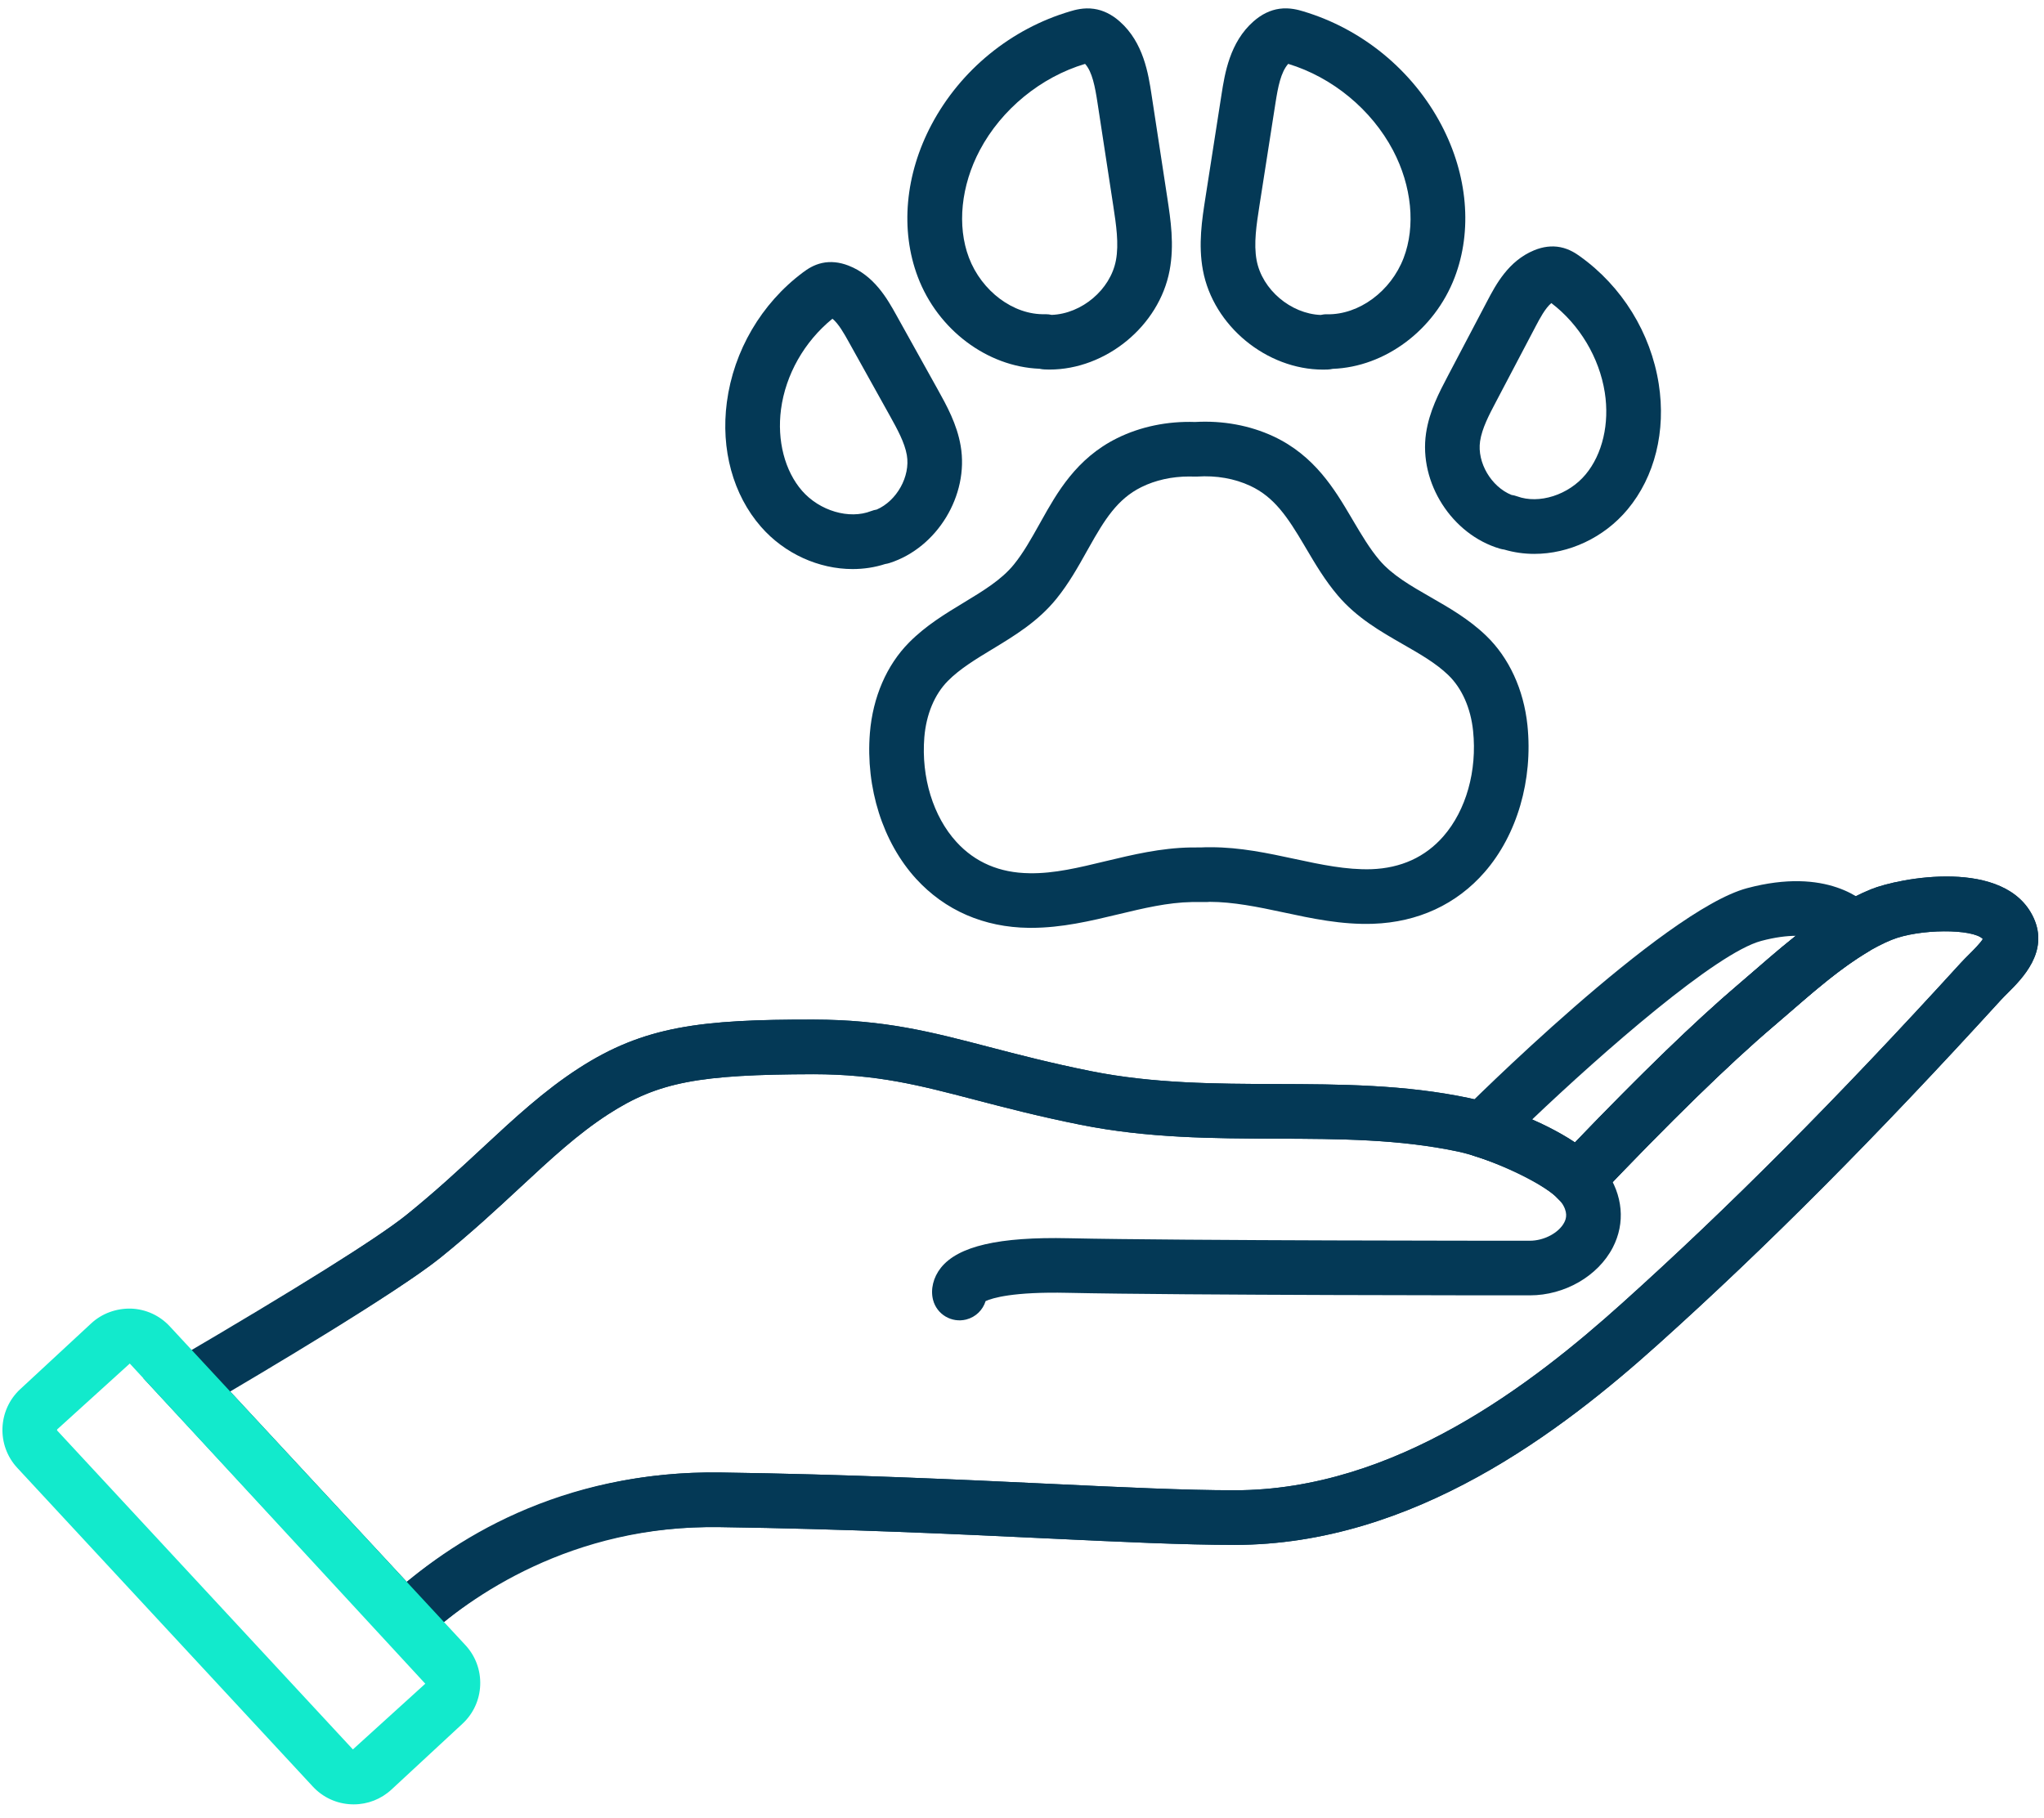
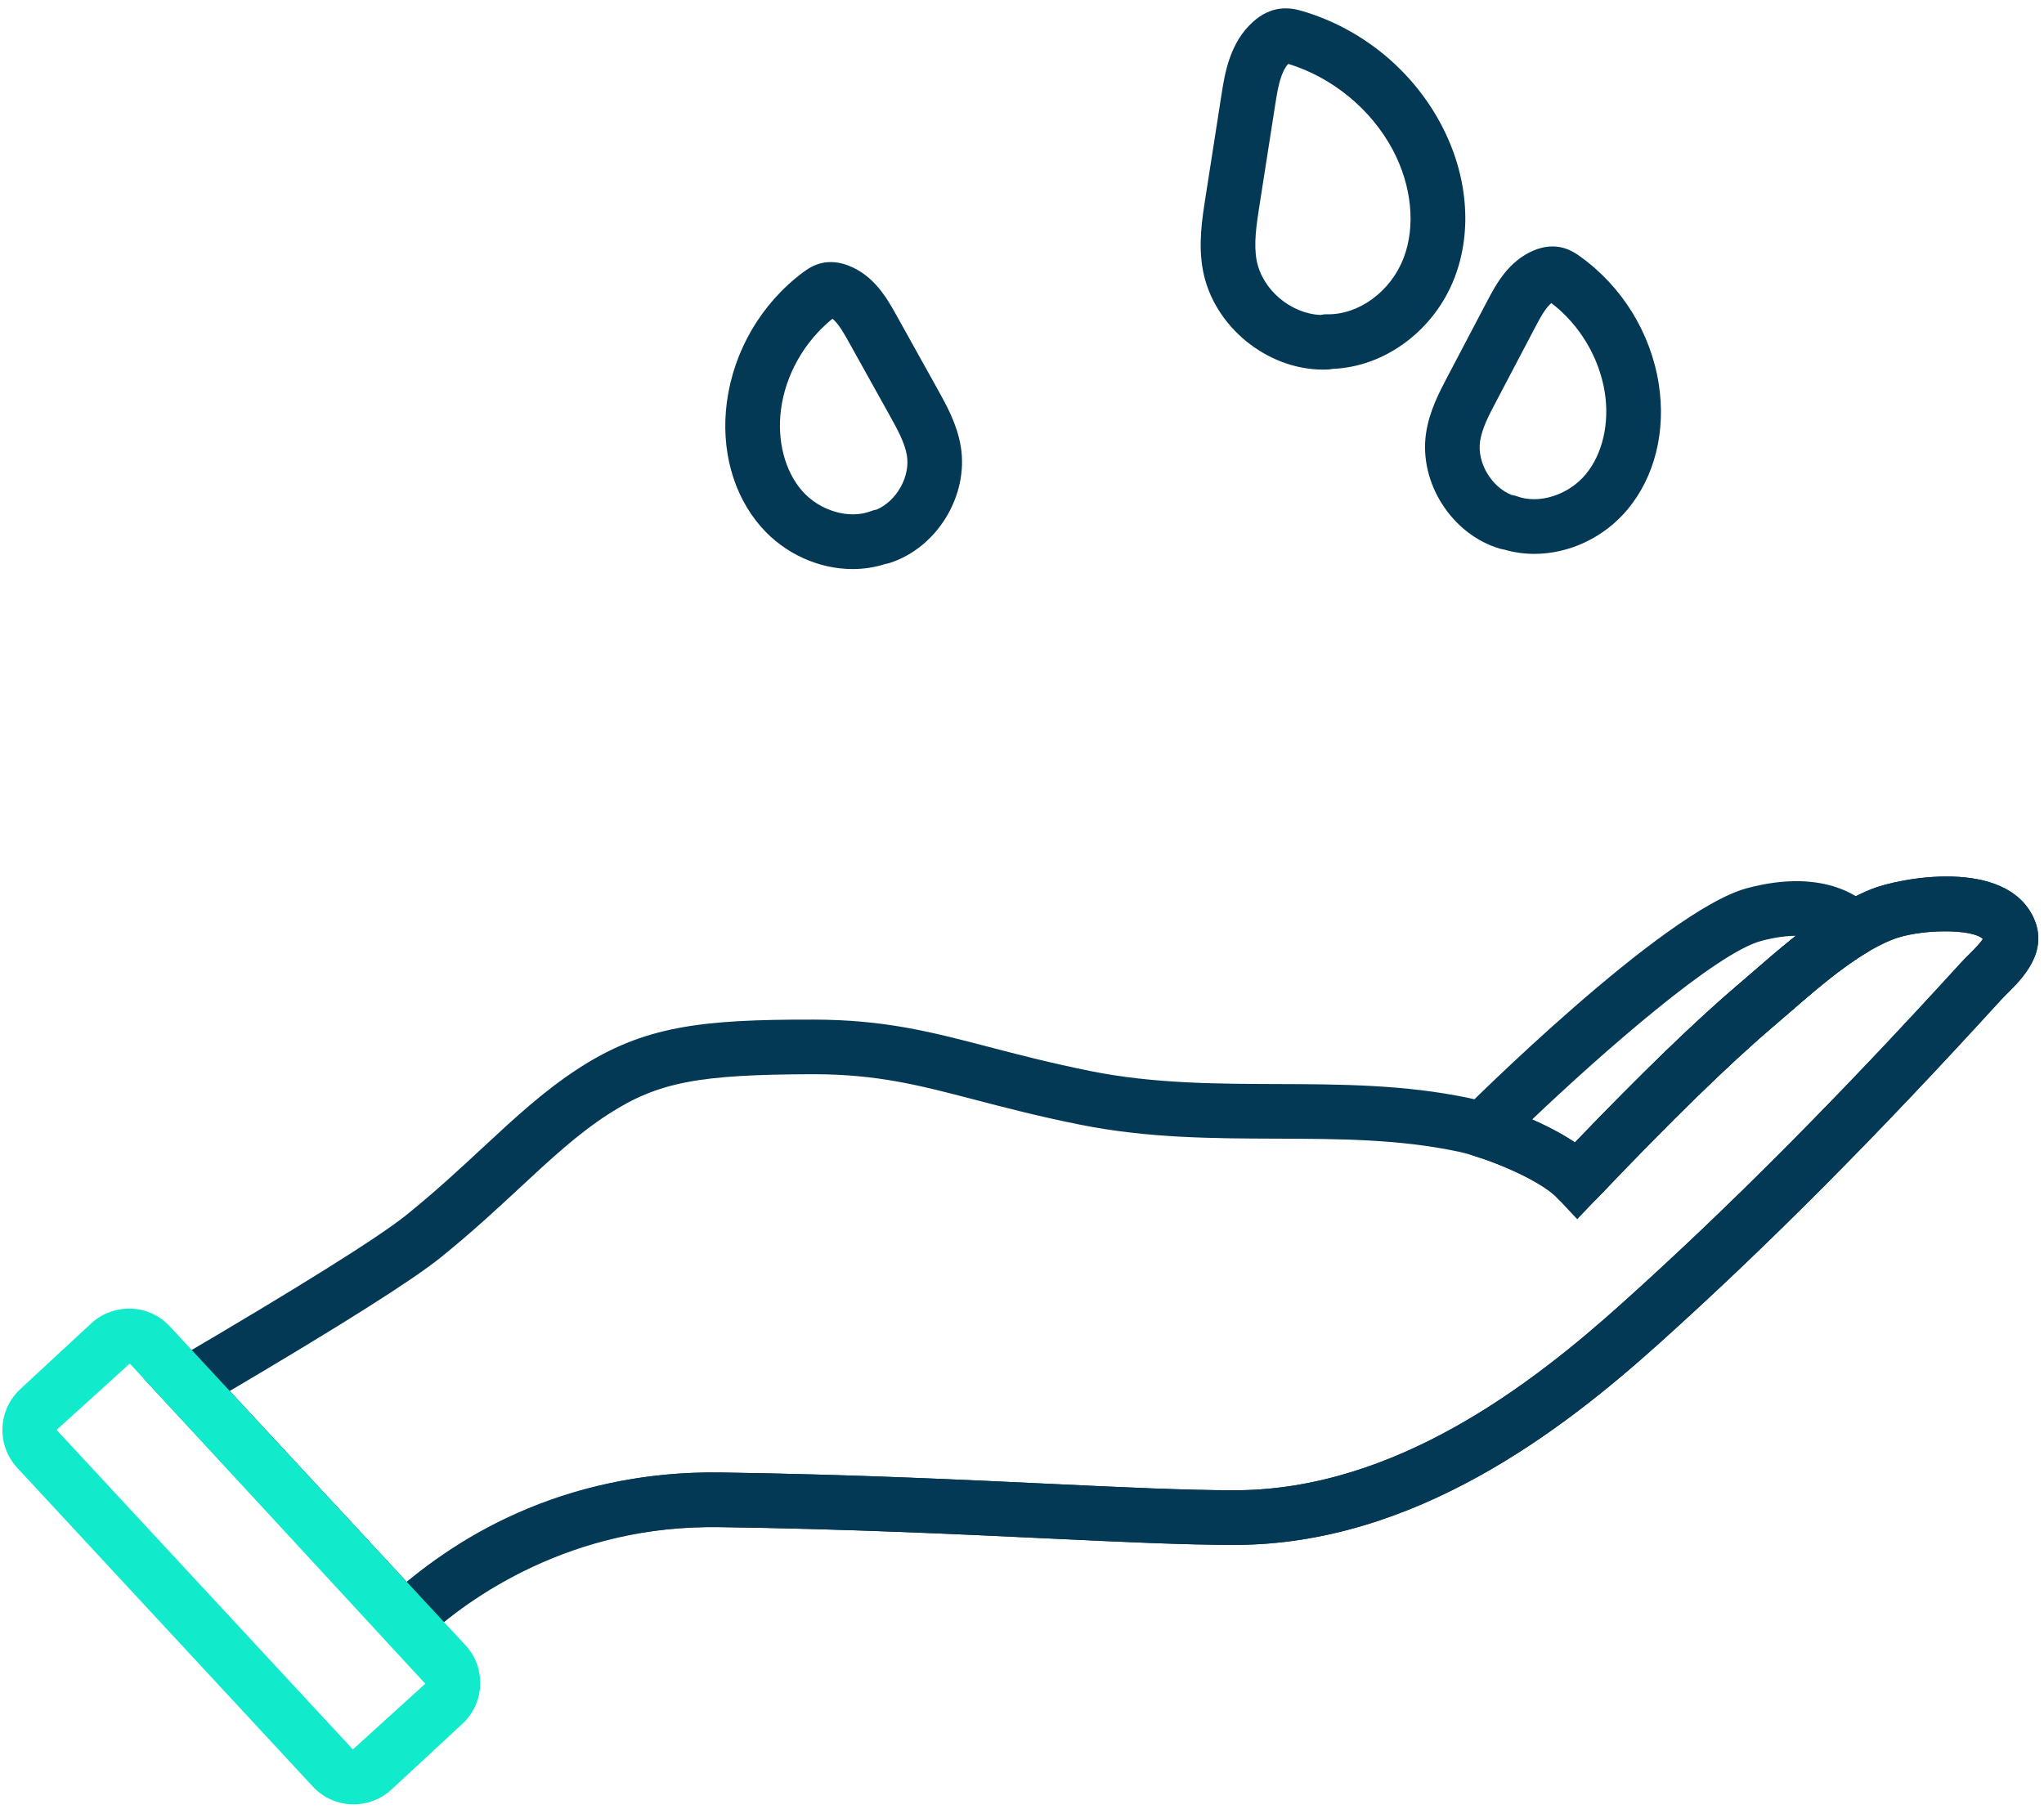
<svg xmlns="http://www.w3.org/2000/svg" xmlns:xlink="http://www.w3.org/1999/xlink" width="136px" height="121px" viewBox="0 0 136 121" version="1.1">
  <title>AnimalCare</title>
  <defs>
-     <polygon id="path-1" points="0 0 135.458 0 135.458 61.748 0 61.748" />
    <polygon id="path-3" points="0 0 31.792 0 31.792 32.993 0 32.993" />
  </defs>
  <g id="Page-1" stroke="none" stroke-width="1" fill="none" fill-rule="evenodd">
    <g id="HOME" transform="translate(-106, -947)">
      <g id="OurOffer" transform="translate(96, 800)">
        <g id="AnimalCare" transform="translate(10.162, 147.556)">
          <g id="Group-13" transform="translate(0, 57.775)">
            <mask id="mask-2" fill="white">
              <use xlink:href="#path-1" />
            </mask>
            <g id="Clip-12" />
          </g>
-           <path d="M78.96,31.154 C77.812,31.154 76.718,31.396 75.779,31.862 C74.192,32.647 73.334,34.019 72.297,35.872 L72.157,36.119 C71.565,37.179 70.952,38.274 70.124,39.297 C68.903,40.804 67.355,41.742 65.859,42.648 C64.751,43.319 63.706,43.952 62.907,44.758 C62.019,45.653 61.463,46.988 61.339,48.517 C61.127,51.176 61.927,53.78 63.478,55.477 C64.719,56.836 66.353,57.535 68.337,57.556 C69.978,57.588 71.649,57.176 73.407,56.753 C75.207,56.322 77.068,55.875 79.071,55.841 C79.286,55.836 79.509,55.836 79.733,55.84 C79.876,55.831 80.139,55.824 80.399,55.826 C82.364,55.826 84.204,56.223 85.984,56.605 C87.75,56.986 89.419,57.336 91.07,57.289 C93.053,57.22 94.671,56.482 95.879,55.096 C97.389,53.362 98.127,50.741 97.852,48.086 C97.694,46.56 97.106,45.24 96.198,44.366 C95.379,43.577 94.319,42.969 93.197,42.326 C91.679,41.455 90.109,40.555 88.853,39.075 C88.003,38.076 87.366,36.999 86.75,35.956 L86.602,35.705 C85.519,33.875 84.629,32.523 83.025,31.777 C81.984,31.291 80.767,31.075 79.49,31.159 C79.426,31.163 79.363,31.164 79.298,31.16 C79.186,31.157 79.072,31.154 78.96,31.154 L78.96,31.154 Z M68.442,61.191 C68.394,61.191 68.346,61.191 68.299,61.191 C65.309,61.158 62.715,60.03 60.794,57.93 C58.577,55.502 57.426,51.874 57.717,48.226 C57.91,45.842 58.835,43.702 60.325,42.2 C61.439,41.074 62.729,40.294 63.976,39.539 C65.262,38.76 66.478,38.024 67.299,37.01 C67.932,36.229 68.443,35.315 68.986,34.345 L69.126,34.095 C70.161,32.247 71.449,29.949 74.165,28.605 C75.715,27.838 77.505,27.465 79.352,27.526 C81.193,27.421 82.995,27.752 84.561,28.481 C87.309,29.762 88.65,32.03 89.729,33.852 L89.878,34.106 C90.442,35.059 90.975,35.959 91.622,36.722 C92.468,37.717 93.701,38.425 95.006,39.173 C96.271,39.899 97.578,40.649 98.719,41.748 C100.243,43.215 101.22,45.332 101.468,47.71 C101.844,51.351 100.779,55.004 98.619,57.483 C96.75,59.629 94.182,60.818 91.195,60.921 C89.099,60.992 87.125,60.568 85.219,60.159 C83.527,59.795 81.881,59.463 80.325,59.461 C80.173,59.482 79.959,59.466 79.776,59.473 C79.502,59.472 79.32,59.472 79.138,59.474 C77.528,59.502 75.938,59.884 74.255,60.287 C72.402,60.733 70.488,61.191 68.442,61.191 L68.442,61.191 Z" id="Fill-16" fill="#043956" />
          <path d="M100.405,32.38 C100.531,32.399 100.658,32.429 100.783,32.475 C102.244,33.011 104.203,32.383 105.338,31.019 C106.462,29.671 106.939,27.63 106.614,25.559 C106.25,23.239 104.93,21.037 103.058,19.614 C102.651,19.955 102.281,20.655 102.023,21.147 L99.383,26.169 C98.919,27.047 98.442,27.955 98.317,28.808 C98.108,30.236 99.066,31.837 100.405,32.38 M101.926,36.304 C101.249,36.304 100.575,36.21 99.926,36.018 C99.829,36.005 99.732,35.986 99.635,35.957 C96.442,35.017 94.238,31.574 94.721,28.281 C94.937,26.812 95.59,25.572 96.165,24.477 L98.805,19.456 C99.361,18.4 100.199,16.808 101.908,16.103 C102.501,15.857 103.086,15.785 103.646,15.892 C104.272,16.012 104.73,16.337 104.949,16.493 C107.758,18.495 109.672,21.593 110.205,24.996 C110.697,28.132 109.941,31.174 108.131,33.345 C106.556,35.237 104.217,36.304 101.926,36.304" id="Fill-20" fill="#043956" />
          <path d="M85.551,3.694 C85.057,4.25 84.87,5.236 84.705,6.288 L83.634,13.147 C83.443,14.381 83.243,15.657 83.448,16.76 C83.813,18.72 85.72,20.323 87.708,20.404 C87.848,20.372 87.988,20.353 88.145,20.36 C90.269,20.393 92.382,18.827 93.23,16.612 C94.037,14.5 93.774,11.824 92.526,9.451 C91.095,6.735 88.49,4.585 85.551,3.694 M87.873,24.041 C84.112,24.041 80.563,21.133 79.875,17.424 C79.556,15.71 79.816,14.051 80.045,12.587 L81.114,5.727 C81.33,4.346 81.656,2.258 83.246,0.863 C83.781,0.393 84.36,0.112 84.967,0.028 C85.652,-0.069 86.253,0.11 86.541,0.196 C90.475,1.369 93.83,4.125 95.742,7.759 C97.496,11.09 97.818,14.791 96.625,17.909 C95.282,21.419 91.989,23.864 88.512,23.99 C88.406,24.014 88.297,24.03 88.183,24.035 C88.078,24.039 87.975,24.041 87.873,24.041" id="Fill-24" fill="#043956" />
          <path d="M55.225,20.655 C53.348,22.18 52.108,24.384 51.804,26.68 C51.529,28.758 52.054,30.788 53.207,32.109 C54.375,33.445 56.347,34.024 57.796,33.456 C57.921,33.408 58.047,33.374 58.174,33.353 C59.5,32.776 60.419,31.155 60.176,29.733 C60.03,28.886 59.531,27.988 59.049,27.118 L56.289,22.16 C56.019,21.675 55.634,20.982 55.225,20.655 M56.569,37.314 C54.334,37.314 52.05,36.308 50.471,34.5 C48.612,32.373 47.784,29.348 48.201,26.203 C48.654,22.787 50.496,19.644 53.253,17.58 C53.579,17.335 53.988,17.067 54.54,16.946 C55.096,16.826 55.685,16.883 56.288,17.117 C58.01,17.779 58.886,19.352 59.466,20.393 L62.226,25.353 C62.827,26.435 63.509,27.662 63.758,29.12 C64.319,32.401 62.197,35.896 59.027,36.911 C58.93,36.942 58.832,36.965 58.734,36.979 C58.036,37.205 57.304,37.314 56.569,37.314" id="Fill-28" fill="#043956" />
-           <path d="M69.412,20.354 C69.551,20.354 69.686,20.37 69.815,20.399 C71.805,20.325 73.718,18.729 74.087,16.771 C74.296,15.668 74.1,14.391 73.913,13.155 L72.863,6.293 C72.7,5.222 72.512,4.218 72.035,3.695 C69.089,4.575 66.475,6.717 65.033,9.433 C63.777,11.801 63.505,14.476 64.306,16.59 C65.147,18.808 67.261,20.416 69.379,20.354 L69.412,20.354 Z M69.664,24.038 C69.552,24.038 69.441,24.034 69.329,24.029 C69.217,24.024 69.106,24.008 69,23.984 C65.523,23.847 62.238,21.392 60.907,17.877 C59.724,14.755 60.058,11.056 61.823,7.729 C63.749,4.103 67.111,1.356 71.05,0.196 C71.338,0.11 71.94,-0.068 72.626,0.033 C73.232,0.12 73.808,0.402 74.34,0.873 C75.926,2.272 76.246,4.362 76.457,5.744 L77.506,12.607 C77.729,14.074 77.982,15.734 77.659,17.445 C76.96,21.144 73.416,24.038 69.664,24.038 L69.664,24.038 Z" id="Fill-32" fill="#043956" />
          <path d="M15.124,92.013 L26.9,104.713 C30.85,101.509 37.918,97.272 47.783,97.437 C56.336,97.559 63.729,97.909 69.67,98.191 C74.524,98.422 78.717,98.62 81.979,98.62 C92.676,98.62 101.804,91.53 107.739,86.198 C114.875,79.787 122.039,72.588 130.283,63.544 C130.457,63.353 130.656,63.154 130.863,62.948 C131.131,62.682 131.598,62.215 131.768,61.933 C131.109,61.239 127.531,61.244 125.695,61.992 C123.384,62.934 121.042,64.968 118.975,66.764 C118.579,67.106 118.193,67.442 117.813,67.764 C114.881,70.259 110.943,74.102 106.107,79.187 L104.781,80.581 L103.465,79.177 C102.31,77.945 98.713,76.472 96.851,76.079 C92.916,75.247 88.965,75.234 84.781,75.22 C80.568,75.206 76.208,75.192 71.728,74.295 C68.952,73.739 66.721,73.156 64.752,72.642 C60.961,71.653 58.224,70.939 53.967,70.931 C46.366,70.95 43.643,71.44 40.311,73.594 C38.271,74.914 36.493,76.565 34.435,78.477 C32.914,79.89 31.19,81.49 29.146,83.138 C27.298,84.627 22.585,87.61 15.124,92.013 L15.124,92.013 Z M26.649,109.787 L9.384,91.167 L11.337,90.023 C19.658,85.148 25.027,81.788 26.866,80.308 C28.811,78.74 30.413,77.252 31.962,75.813 C34.055,73.869 36.031,72.034 38.337,70.542 C42.684,67.73 46.456,67.283 53.974,67.297 C58.693,67.305 61.771,68.108 65.669,69.125 C67.591,69.627 69.769,70.195 72.443,70.731 C76.575,71.559 80.753,71.572 84.793,71.586 C88.977,71.599 93.301,71.613 97.601,72.522 C99.194,72.858 102.401,73.975 104.632,75.47 C109.032,70.888 112.67,67.368 115.458,64.996 C115.829,64.681 116.207,64.354 116.592,64.019 C118.871,62.039 121.456,59.795 124.324,58.626 C126.172,57.874 133.287,56.487 135.147,60.525 C136.181,62.779 134.39,64.563 133.428,65.523 C133.266,65.685 133.107,65.842 132.969,65.993 C124.642,75.128 117.397,82.407 110.168,88.901 C103.788,94.634 93.925,102.255 81.979,102.255 C78.631,102.255 74.398,102.054 69.497,101.821 C63.585,101.541 56.225,101.193 47.731,101.071 C37.859,100.922 31.124,105.712 27.981,108.575 L26.649,109.787 Z" id="Fill-34" fill="#043956" />
          <path d="M26.855,109 C26.368,109 25.881,108.805 25.523,108.42 C24.84,107.685 24.883,106.535 25.618,105.852 C29.839,101.93 37.085,97.306 47.782,97.436 C56.336,97.56 63.73,97.91 69.67,98.191 C74.525,98.421 78.718,98.62 81.98,98.62 C92.677,98.62 101.804,91.531 107.74,86.198 C114.875,79.786 122.039,72.588 130.282,63.545 C130.457,63.354 130.657,63.154 130.863,62.948 C131.13,62.681 131.598,62.215 131.769,61.934 C131.11,61.238 127.531,61.244 125.695,61.992 C123.385,62.934 121.042,64.969 118.975,66.763 C118.58,67.106 118.192,67.443 117.814,67.764 C114.881,70.26 110.942,74.103 106.108,79.188 C105.416,79.916 104.266,79.945 103.538,79.252 C102.811,78.56 102.782,77.409 103.474,76.682 C108.397,71.506 112.429,67.574 115.459,64.995 C115.828,64.682 116.206,64.353 116.592,64.019 C118.872,62.039 121.456,59.795 124.324,58.626 C126.171,57.874 133.287,56.487 135.147,60.526 C136.181,62.779 134.391,64.564 133.429,65.522 C133.265,65.686 133.106,65.842 132.968,65.994 C124.641,75.128 117.396,82.407 110.169,88.902 C103.789,94.634 93.924,102.254 81.98,102.254 C78.631,102.254 74.399,102.055 69.498,101.822 C63.585,101.541 56.224,101.193 47.73,101.071 C38.228,100.931 31.826,105.043 28.092,108.515 C27.742,108.839 27.297,109 26.855,109" id="Fill-36" fill="#043956" />
          <path d="M101.782,73.942 C102.783,74.383 103.779,74.902 104.631,75.471 C109.031,70.889 112.67,67.369 115.459,64.996 C115.46,64.996 115.46,64.995 115.46,64.995 C115.817,64.691 116.183,64.376 116.555,64.052 C117.426,63.297 118.357,62.492 119.334,61.721 C118.708,61.724 117.943,61.816 117.02,62.062 C114.019,62.862 106.466,69.482 101.782,73.942 M104.791,79.752 L104.785,79.752 C104.284,79.75 103.807,79.543 103.465,79.178 C102.639,78.296 100.258,77.091 97.928,76.374 C97.324,76.188 96.86,75.701 96.702,75.088 C96.546,74.475 96.718,73.826 97.158,73.371 C97.286,73.239 110.489,60.043 116.084,58.55 C121.39,57.135 123.876,59.334 124.513,60.041 C124.876,60.445 125.038,60.992 124.956,61.528 C124.875,62.066 124.556,62.539 124.09,62.816 C122.309,63.878 120.593,65.363 118.934,66.799 C118.554,67.129 118.18,67.454 117.814,67.764 C114.882,70.259 110.943,74.103 106.108,79.187 C105.765,79.548 105.289,79.752 104.791,79.752" id="Fill-38" fill="#043956" />
          <g id="Group-44" transform="translate(0, 86.529)">
            <mask id="mask-4" fill="white">
              <use xlink:href="#path-3" />
            </mask>
            <g id="Clip-43" />
          </g>
-           <path d="M12.567,93.278 C11.943,93.278 11.336,92.956 10.997,92.378 C10.491,91.512 10.781,90.399 11.648,89.892 C19.265,85.432 24.953,81.849 26.866,80.307 C28.811,78.74 30.412,77.253 31.962,75.813 C34.054,73.87 36.032,72.034 38.337,70.543 C42.684,67.731 46.456,67.283 53.974,67.296 C58.694,67.305 61.772,68.109 65.669,69.126 C67.59,69.626 69.769,70.195 72.443,70.731 C76.575,71.558 80.753,71.572 84.794,71.586 C88.977,71.6 93.302,71.614 97.601,72.523 C99.565,72.937 104.968,74.918 106.687,77.354 C107.826,78.968 107.993,80.832 107.146,82.467 C106.16,84.369 103.943,85.648 101.629,85.648 L100.519,85.648 C100.3,85.648 78.551,85.646 70.875,85.48 C67.238,85.399 65.863,85.827 65.417,86.03 C65.236,86.613 64.766,87.093 64.131,87.255 C63.157,87.502 62.169,86.919 61.919,85.947 C61.741,85.249 61.935,84.452 62.437,83.817 C63.585,82.373 66.295,81.744 70.952,81.847 C78.591,82.012 100.3,82.013 100.519,82.013 L101.629,82.013 C102.574,82.013 103.559,81.49 103.919,80.795 C104.055,80.532 104.182,80.108 103.718,79.45 C102.948,78.36 99.029,76.539 96.849,76.079 C92.916,75.248 88.965,75.234 84.781,75.221 C80.567,75.206 76.208,75.192 71.728,74.295 C68.952,73.739 66.72,73.156 64.752,72.643 C60.962,71.653 58.224,70.938 53.966,70.931 C46.366,70.95 43.643,71.44 40.311,73.595 C38.272,74.914 36.493,76.565 34.436,78.476 C32.914,79.889 31.19,81.491 29.146,83.137 C26.2,85.513 17.211,90.845 13.484,93.028 C13.195,93.198 12.88,93.278 12.567,93.278" id="Fill-45" fill="#043956" />
          <path d="M3.656,94.556 C3.628,94.582 3.626,94.628 3.652,94.655 L23.318,115.865 L28.135,111.493 L8.473,90.186 L3.656,94.556 Z M23.372,119.522 C23.325,119.522 23.277,119.522 23.228,119.519 C22.24,119.482 21.325,119.063 20.652,118.337 L0.985,97.126 C-0.402,95.629 -0.314,93.281 1.183,91.891 C1.184,91.891 1.184,91.891 1.184,91.891 L5.904,87.516 C6.625,86.846 7.579,86.508 8.555,86.53 C9.546,86.567 10.463,86.987 11.137,87.714 L30.803,108.924 C31.475,109.648 31.825,110.591 31.789,111.581 C31.752,112.57 31.332,113.486 30.607,114.159 L25.888,118.534 C25.198,119.174 24.309,119.522 23.372,119.522 L23.372,119.522 Z" id="Fill-42" fill="#12EACC" />
        </g>
      </g>
    </g>
  </g>
</svg>